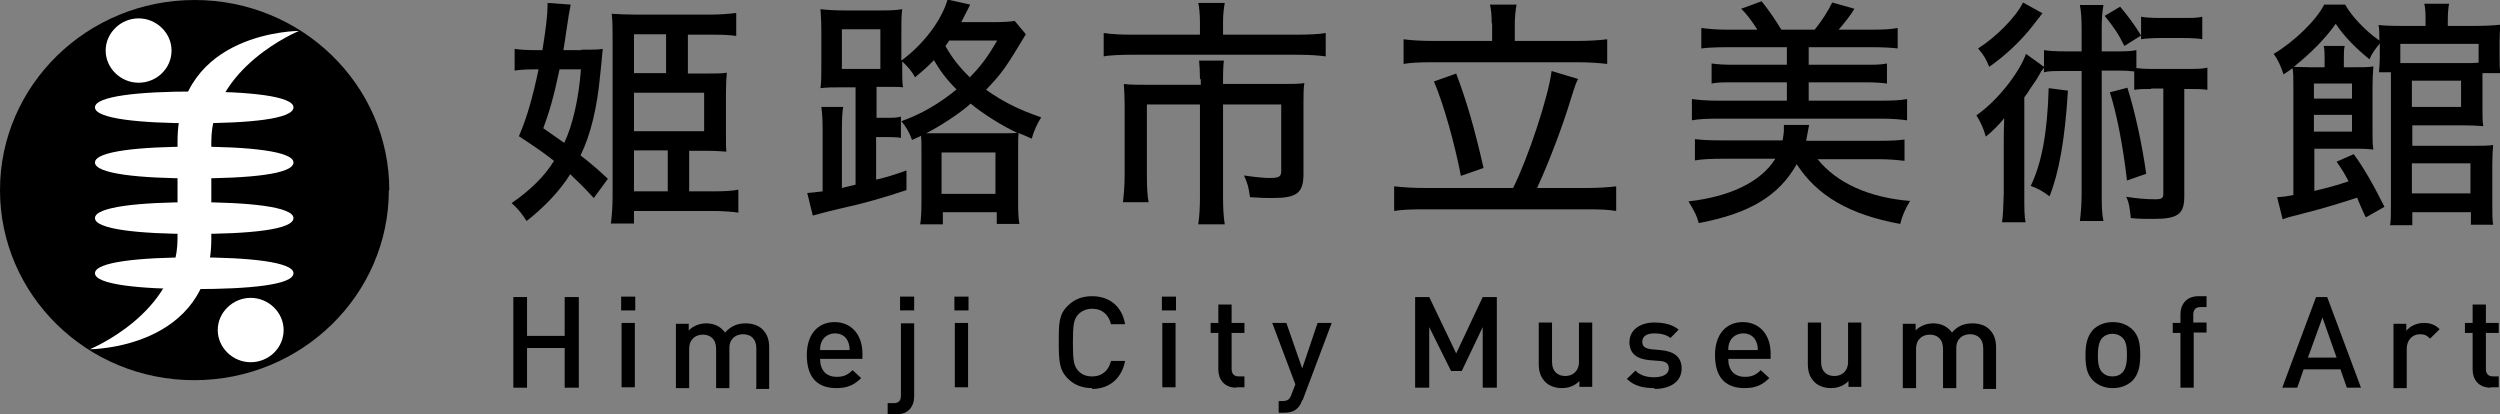
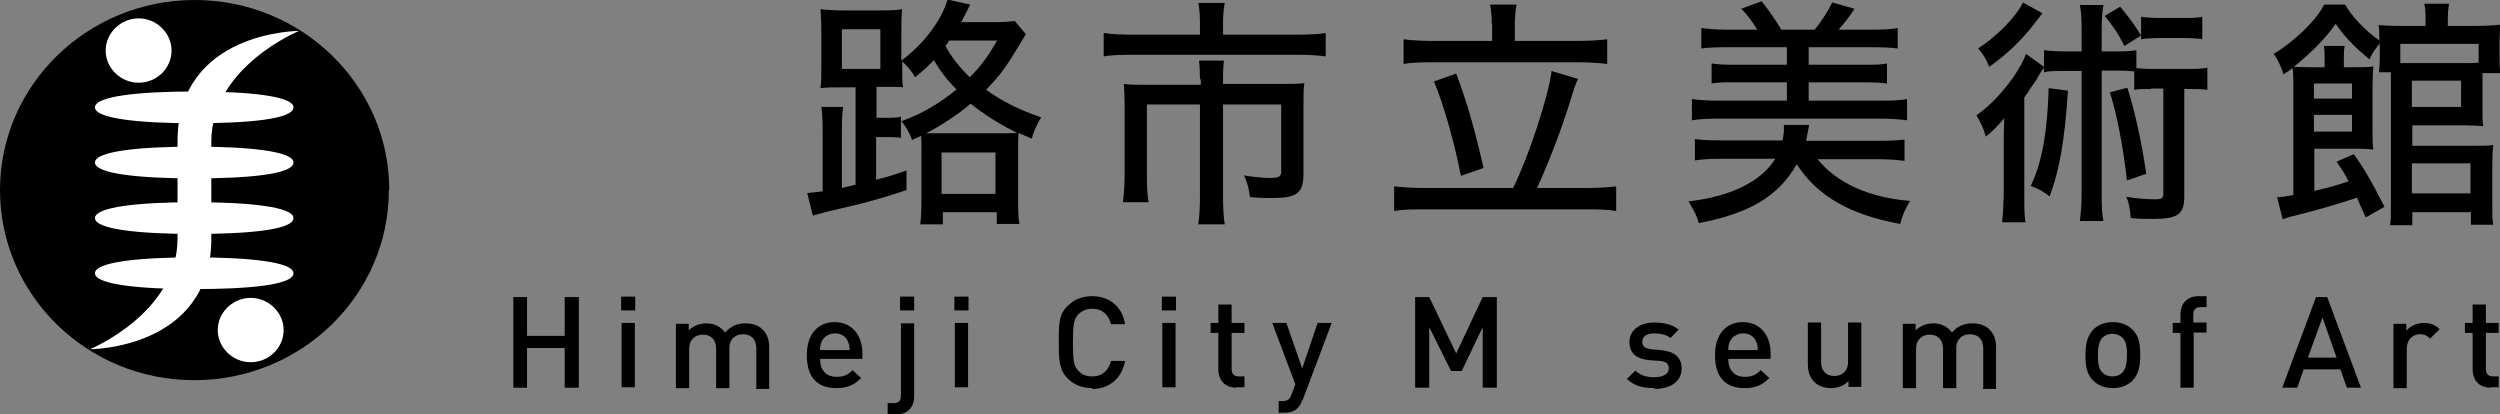
<svg xmlns="http://www.w3.org/2000/svg" width="157" height="26" viewBox="0 0 157 26" fill="none">
  <rect x="0" y="0" width="157" height="26" fill="#808080" stroke="none" />
  <g clip-path="url(#clip0_147_5263)">
-     <path d="M36.483 3.122C37.127 3.122 37.557 3.122 37.853 3.07C37.826 3.358 37.826 3.384 37.799 3.621C37.799 3.621 37.772 4.014 37.692 4.696C37.504 6.743 37.101 8.448 36.456 9.76C37.101 10.258 37.504 10.599 38.175 11.229L37.289 12.436C36.644 11.727 36.322 11.439 35.811 10.94C35.139 12.016 34.172 13.013 33.071 13.879C32.748 13.38 32.534 13.118 32.131 12.751C33.259 11.99 34.226 11.045 34.79 10.101C34.119 9.576 33.662 9.261 32.587 8.553C33.071 7.451 33.447 6.139 33.823 4.355H33.528C33.125 4.355 32.587 4.381 32.319 4.434V3.07C32.695 3.122 33.017 3.148 33.635 3.148H34.065C34.28 1.81 34.387 0.918 34.387 0.341V0.184L35.838 0.289C35.757 0.708 35.704 0.997 35.542 2.099C35.516 2.335 35.462 2.65 35.381 3.148H36.51L36.483 3.122ZM35.139 4.355C34.763 6.139 34.495 7.031 34.119 8.054C34.763 8.5 34.952 8.632 35.435 8.973C35.972 7.845 36.348 6.165 36.483 4.355H35.166H35.139ZM43.253 12.016H44.865C45.456 12.016 45.993 11.99 46.369 11.911V13.354C46.047 13.302 45.375 13.249 44.811 13.249H39.814V14.036H38.363C38.417 13.643 38.471 12.987 38.471 12.383V2.387C38.471 1.732 38.471 1.364 38.417 0.866C38.793 0.892 39.384 0.918 40.056 0.918H44.596C45.187 0.918 45.859 0.866 46.235 0.813V2.256C45.859 2.204 45.483 2.178 44.811 2.178H43.199V4.617H44.408C44.972 4.617 45.348 4.617 45.644 4.565C45.617 4.88 45.59 5.3 45.59 5.824V8.212C45.59 9.051 45.59 9.288 45.617 9.524C45.214 9.497 44.918 9.471 44.435 9.471H43.28V12.042L43.253 12.016ZM41.829 2.151H39.814V4.591H41.829V2.151ZM44.22 5.824H39.814V8.238H44.22V5.824ZM39.814 12.016H41.936V9.445H39.814V12.016Z" fill="black" />
    <path d="M53.703 5.484H52.924C52.28 5.484 51.957 5.484 51.527 5.536C51.581 5.09 51.581 4.775 51.581 4.067V2.073C51.581 1.391 51.554 0.997 51.527 0.577C51.984 0.63 52.441 0.656 53.032 0.656H55.127C55.799 0.656 56.202 0.656 56.659 0.577C56.605 0.971 56.605 1.417 56.605 2.073V3.804C57.975 2.808 59.13 1.286 59.506 -0.026L60.93 0.289L60.366 1.391H62.327C62.945 1.391 63.456 1.365 63.724 1.312L64.423 2.152C63.133 4.303 62.918 4.592 61.924 5.641C63.026 6.402 63.885 6.848 65.39 7.373C65.202 7.635 64.906 8.238 64.799 8.711C64.476 8.579 64.288 8.475 64.208 8.448C64.154 8.448 64.073 8.396 63.966 8.343C63.939 8.606 63.939 8.789 63.939 9.445V12.462C63.939 13.197 63.939 13.669 64.02 14.063H62.596V13.328H59.211V14.089H57.787C57.841 13.774 57.868 13.328 57.868 12.567V9.445C57.868 8.947 57.868 8.789 57.841 8.527C57.599 8.658 57.545 8.658 57.276 8.789C57.115 8.317 56.874 7.924 56.605 7.609C57.814 7.189 58.996 6.507 60.071 5.615C59.48 5.038 59.05 4.46 58.647 3.778C58.271 4.172 57.975 4.434 57.465 4.854C57.303 4.539 57.008 4.172 56.659 3.857V4.277C56.659 4.906 56.659 5.221 56.712 5.484C56.498 5.457 56.417 5.457 56.229 5.457H55.906H55.047V7.399H55.477C56.068 7.399 56.363 7.399 56.578 7.32V8.658C56.336 8.606 55.88 8.606 55.45 8.606H55.02V11.282C55.691 11.124 56.121 10.993 56.927 10.705V11.938C55.503 12.41 54.348 12.751 52.683 13.118C51.662 13.354 51.581 13.407 51.044 13.538L50.695 12.121C51.044 12.095 51.205 12.069 51.662 12.016V8.265C51.662 7.504 51.635 7.11 51.581 6.717H52.951C52.898 7.058 52.871 7.399 52.871 8.238V11.806C53.112 11.754 53.274 11.701 53.73 11.597V5.484H53.703ZM52.871 4.329H55.288V1.837H52.871V4.329ZM62.676 8.37C63.241 8.37 63.617 8.37 63.885 8.343C62.972 7.924 61.79 7.189 60.957 6.507C60.259 7.136 58.996 7.95 58.163 8.37C58.459 8.37 58.566 8.37 58.969 8.37H62.676ZM59.13 12.174H62.515V9.576H59.13V12.174ZM59.614 2.545C59.48 2.729 59.48 2.755 59.372 2.886C59.775 3.621 60.259 4.224 60.903 4.854C61.602 4.146 62.032 3.568 62.623 2.545H59.614Z" fill="black" />
    <path d="M75.357 1.364C75.357 0.892 75.303 0.367 75.249 0.184H76.915C76.861 0.472 76.807 0.918 76.807 1.364V2.178H81.374C82.154 2.178 82.825 2.151 83.255 2.073V3.542C82.852 3.489 82.342 3.437 81.428 3.437H71.139C70.467 3.437 69.688 3.463 69.312 3.542V2.073C69.796 2.151 70.44 2.178 71.166 2.178H75.357V1.364ZM75.357 4.932C75.357 4.486 75.33 4.119 75.303 3.804H76.861C76.834 3.988 76.807 4.381 76.807 4.959V5.273H80.434C81.079 5.273 81.536 5.273 81.912 5.221C81.858 5.562 81.858 5.982 81.858 6.506V10.914C81.858 12.121 81.455 12.436 79.897 12.436C79.44 12.436 79.306 12.436 78.5 12.383C78.419 11.806 78.366 11.544 78.124 11.019C78.822 11.124 79.386 11.177 79.709 11.177C80.327 11.177 80.461 11.098 80.461 10.73V6.559H76.807V12.331C76.807 13.039 76.834 13.59 76.915 14.089H75.249C75.33 13.538 75.357 13.013 75.357 12.331V6.559H72.025V10.993C72.025 11.78 72.052 12.278 72.133 12.698H70.521C70.575 12.226 70.628 11.649 70.628 10.993V6.559C70.628 6.139 70.602 5.614 70.575 5.273C70.978 5.326 71.488 5.326 72.133 5.326H75.41V5.011L75.357 4.932Z" fill="black" />
    <path d="M95.022 11.806C95.962 9.943 97.252 6.034 97.44 4.46L99.106 4.959C98.971 5.221 98.944 5.273 98.649 6.218C98.138 7.923 97.225 10.311 96.526 11.806H99.643C100.341 11.806 101.147 11.754 101.496 11.701V13.249C101.04 13.171 100.529 13.144 99.643 13.144H89.488C88.601 13.144 88.01 13.171 87.553 13.249V11.701C87.956 11.754 88.736 11.806 89.488 11.806H95.022ZM93.679 1.469C93.679 1.023 93.652 0.656 93.571 0.289H95.237C95.183 0.603 95.129 1.102 95.129 1.469V2.571H99.025C99.858 2.571 100.529 2.519 100.932 2.466V4.014C100.449 3.962 99.885 3.909 99.025 3.909H89.998C89.138 3.909 88.601 3.935 88.144 4.014V2.466C88.521 2.519 89.165 2.571 89.998 2.571H93.706V1.469H93.679ZM91.449 4.618C92.121 6.402 92.604 8.081 93.168 10.547L91.744 11.045C91.368 9.078 90.67 6.559 90.052 5.116L91.449 4.618Z" fill="black" />
    <path d="M114.123 9.97C115.332 11.492 117.374 12.41 119.953 12.62C119.658 13.092 119.443 13.59 119.335 14.063C116.165 13.485 114.123 12.305 112.834 10.311C111.705 12.305 109.879 13.407 106.682 14.01C106.547 13.512 106.44 13.328 106.037 12.646C108.616 12.357 110.577 11.439 111.49 9.97H108.132C107.488 9.97 106.87 9.996 106.44 10.075V8.737C106.897 8.789 107.273 8.815 108.052 8.815H111.947C112.001 8.474 112.028 8.343 112.028 8.133C112.028 8.002 112.028 7.976 112.028 7.845H113.613C113.532 8.317 113.452 8.658 113.425 8.842H117.992C118.744 8.842 119.174 8.815 119.604 8.763V10.101C119.174 10.049 118.637 9.996 117.911 9.996H114.177L114.123 9.97ZM110.362 1.863C110.013 1.312 109.664 0.84 109.341 0.551L110.631 0.079C111.114 0.682 111.517 1.286 111.867 1.863H113.962C114.392 1.338 114.795 0.708 115.064 0.157L116.461 0.551C116.246 0.918 115.789 1.495 115.467 1.863H117.562C118.287 1.863 118.771 1.837 119.174 1.758V3.043C118.798 2.991 118.207 2.965 117.562 2.965H113.586V4.067H117.132C117.75 4.067 118.072 4.067 118.502 3.988V5.247C118.126 5.195 117.696 5.169 117.132 5.169H113.586V6.323H118.153C118.825 6.323 119.389 6.297 119.765 6.218V7.556C119.416 7.504 118.825 7.451 118.153 7.451H107.837C107.246 7.451 106.655 7.477 106.252 7.556V6.218C106.574 6.27 107.219 6.323 107.837 6.323H112.216V5.169H108.858C108.294 5.169 107.837 5.169 107.488 5.247V3.988C107.891 4.04 108.24 4.067 108.858 4.067H112.216V2.965H108.428C107.81 2.965 107.192 2.991 106.843 3.043V1.758C107.273 1.81 107.729 1.863 108.428 1.863H110.389H110.362Z" fill="black" />
    <path d="M135.078 5.588C134.594 5.588 134.379 5.588 134.03 5.641V4.486C133.788 4.46 133.52 4.434 133.036 4.434H131.988V12.121C131.988 12.934 131.988 13.354 132.096 13.879H130.618C130.672 13.38 130.726 12.934 130.726 12.121V4.46H129.463C128.98 4.46 128.63 4.46 128.362 4.539V4.25L128.308 4.329L128.2 4.46C128.2 4.46 128.12 4.591 128.066 4.696C127.986 4.827 127.932 4.906 127.932 4.932C127.905 4.985 127.824 5.09 127.448 5.641L127.341 5.824C127.341 5.824 127.233 5.956 127.126 6.113V12.226C127.126 13.066 127.126 13.59 127.206 13.958H125.729C125.783 13.538 125.809 13.066 125.836 12.174V9.104C125.836 8.474 125.836 8.369 125.863 7.425C125.621 7.74 125.057 8.317 124.708 8.579C124.547 8.002 124.386 7.687 124.117 7.241C125.353 6.402 126.777 4.644 127.233 3.385L128.362 4.198V3.148C128.684 3.201 129.114 3.227 129.759 3.227H130.726V1.863C130.726 1.181 130.699 0.761 130.618 0.315H132.096C132.015 0.787 131.988 1.154 131.988 1.863V3.227H132.768C133.385 3.227 133.788 3.227 134.165 3.148V4.277C134.406 4.303 134.675 4.329 135.105 4.329H137.335C137.926 4.329 138.302 4.329 138.624 4.25V5.641C138.248 5.588 137.952 5.588 137.335 5.588H137.173V12.331C137.173 13.459 136.77 13.748 135.212 13.748C134.782 13.748 134.326 13.748 133.815 13.695C133.762 13.118 133.681 12.62 133.52 12.357C134.191 12.462 134.729 12.515 135.373 12.515C135.75 12.515 135.857 12.436 135.857 12.174V5.562H135.105L135.078 5.588ZM128.281 0.813C128.174 0.945 128.147 0.971 128.066 1.102C128.039 1.102 128.039 1.128 127.69 1.574C126.938 2.545 125.971 3.463 124.923 4.198C124.708 3.673 124.601 3.489 124.224 3.043C125.38 2.309 126.615 1.05 127.045 0.157L128.281 0.84V0.813ZM129.866 5.693C129.678 8.789 129.302 10.836 128.711 12.331C128.335 12.042 128.039 11.859 127.529 11.675C128.227 10.232 128.577 8.317 128.657 5.536L129.866 5.693ZM133.144 0.42C133.654 1.023 134.057 1.574 134.46 2.23L133.412 2.886C133.009 2.073 132.741 1.705 132.176 0.997L133.144 0.42ZM133.6 5.51C134.084 7.005 134.541 9.183 134.782 10.914L133.573 11.334C133.332 9.156 132.902 7.031 132.499 5.798L133.6 5.51ZM138.329 2.466C138.06 2.414 137.603 2.388 137.12 2.388H135.642C135.239 2.388 134.702 2.414 134.46 2.466V1.05C134.702 1.102 135.159 1.128 135.642 1.128H137.093C137.63 1.128 138.006 1.128 138.302 1.05V2.466H138.329Z" fill="black" />
    <path d="M148.537 13.59C148.242 12.934 148.134 12.698 148.027 12.41C147.329 12.646 146.093 13.039 144.642 13.407C143.782 13.617 143.621 13.669 143.352 13.774L143.003 12.383C143.406 12.357 143.433 12.357 144.024 12.252V5.51C144.024 4.827 144.024 4.565 143.97 4.276C143.809 4.408 143.729 4.46 143.406 4.67C143.245 4.171 143.057 3.752 142.788 3.384C144.105 2.597 145.475 1.259 145.958 0.289H147.275C147.651 0.971 148.511 1.915 149.424 2.545V2.466C149.424 2.073 149.424 1.81 149.37 1.574C149.693 1.6 150.015 1.627 150.74 1.627H152.325V1.312C152.325 0.892 152.325 0.577 152.245 0.236H153.803C153.749 0.525 153.722 0.813 153.722 1.312V1.627H155.415C156.006 1.627 156.651 1.6 157.027 1.548C157 1.836 156.973 2.178 156.973 2.571V3.594C156.973 3.962 156.973 4.329 157.027 4.591H155.899C155.899 4.801 155.899 4.88 155.899 5.064V6.795C155.899 7.346 155.899 7.687 155.952 7.923C155.657 7.897 155.2 7.871 154.743 7.871H151.493V9.156H155.307C155.818 9.156 156.328 9.156 156.57 9.104C156.543 9.419 156.516 9.839 156.516 10.337V12.725C156.516 13.433 156.516 13.826 156.57 14.115H155.173V13.328H151.493V14.141H150.096C150.149 13.774 150.149 13.695 150.149 12.777V4.539H149.397C149.424 4.25 149.451 3.962 149.451 3.621V2.729C149.129 3.122 148.94 3.384 148.806 3.725C147.893 2.991 147.194 2.256 146.684 1.495C146.039 2.414 145.126 3.332 144.051 4.198C144.239 4.198 144.669 4.224 145.126 4.224H145.985V3.699C145.985 3.358 145.985 3.148 145.932 2.886H147.248C147.194 3.07 147.194 3.384 147.194 3.699V4.224H147.812C148.403 4.224 148.779 4.224 149.048 4.171C149.021 4.539 148.994 4.932 148.994 5.457V8.107C148.994 8.842 148.994 9.078 149.048 9.392C148.806 9.366 148.537 9.34 148.027 9.34H145.341V11.99C146.335 11.754 146.872 11.596 147.49 11.386C147.221 10.862 147.114 10.704 146.738 10.153L147.812 9.681C148.323 10.363 148.914 11.334 149.746 12.987L148.591 13.643L148.537 13.59ZM147.705 5.247H145.314V6.192H147.705V5.247ZM145.314 8.264H147.705V7.215H145.314V8.264ZM155.657 2.755H150.74V3.962H154.636C155.146 3.962 155.334 3.962 155.657 3.935V2.755ZM151.466 6.716H154.555V5.064H151.466V6.716ZM151.466 12.147H155.146V10.258H151.466V12.147Z" fill="black" />
    <path d="M35.462 24.347V21.855H33.098V24.347H32.238V18.654H33.098V21.094H35.462V18.654H36.349V24.347H35.462Z" fill="black" />
    <path d="M39.008 18.628H39.894V19.494H39.008V18.628ZM39.035 20.281H39.868V24.321H39.035V20.281Z" fill="black" />
    <path d="M47.498 24.347V21.881C47.498 21.251 47.122 20.989 46.665 20.989C46.208 20.989 45.805 21.277 45.805 21.855V24.373H44.972V21.907C44.972 21.277 44.596 21.015 44.139 21.015C43.683 21.015 43.28 21.304 43.28 21.907V24.373H42.447V20.333H43.253V20.753C43.522 20.464 43.952 20.307 44.354 20.307C44.865 20.307 45.268 20.517 45.536 20.884C45.886 20.49 46.289 20.307 46.826 20.307C47.256 20.307 47.632 20.438 47.874 20.674C48.196 20.989 48.304 21.356 48.304 21.828V24.426H47.471L47.498 24.347Z" fill="black" />
    <path d="M51.501 22.537C51.501 23.245 51.877 23.665 52.548 23.665C53.005 23.665 53.247 23.534 53.542 23.245L54.08 23.744C53.65 24.163 53.247 24.373 52.521 24.373C51.474 24.373 50.668 23.849 50.668 22.301C50.668 20.989 51.366 20.228 52.414 20.228C53.462 20.228 54.16 21.015 54.16 22.196V22.537H51.474H51.501ZM53.247 21.435C53.112 21.12 52.817 20.936 52.441 20.936C52.065 20.936 51.742 21.146 51.608 21.435C51.527 21.619 51.501 21.75 51.501 21.986H53.354C53.354 21.75 53.327 21.619 53.247 21.435Z" fill="black" />
    <path d="M56.255 26H55.745V25.318H56.121C56.443 25.318 56.578 25.16 56.578 24.846V20.307H57.41V24.898C57.41 25.502 57.061 26.026 56.282 26.026M56.524 18.628H57.41V19.494H56.524V18.628Z" fill="black" />
    <path d="M59.936 18.628H60.822V19.494H59.936V18.628ZM59.963 20.281H60.795V24.321H59.963V20.281Z" fill="black" />
    <path d="M68.587 24.373C67.942 24.373 67.458 24.163 67.082 23.796C66.518 23.245 66.491 22.668 66.491 21.487C66.491 20.307 66.491 19.73 67.082 19.179C67.458 18.811 67.942 18.601 68.587 18.601C69.661 18.601 70.467 19.231 70.655 20.359H69.769C69.634 19.782 69.231 19.389 68.587 19.389C68.237 19.389 67.942 19.52 67.727 19.73C67.431 20.044 67.378 20.386 67.378 21.514C67.378 22.642 67.431 22.983 67.727 23.298C67.942 23.534 68.237 23.639 68.587 23.639C69.231 23.639 69.634 23.245 69.769 22.668H70.655C70.44 23.796 69.634 24.426 68.587 24.426" fill="black" />
    <path d="M72.966 18.628H73.852V19.494H72.966V18.628ZM72.993 20.281H73.825V24.321H72.993V20.281Z" fill="black" />
    <path d="M77.64 24.347C76.861 24.347 76.512 23.796 76.512 23.219V20.91H76.028V20.28H76.512V19.126H77.345V20.28H78.151V20.91H77.345V23.166C77.345 23.455 77.479 23.639 77.801 23.639H78.151V24.321H77.64V24.347Z" fill="black" />
    <path d="M81.778 25.134C81.697 25.37 81.59 25.528 81.482 25.633C81.24 25.869 80.945 25.921 80.622 25.921H80.3V25.187H80.515C80.864 25.187 80.998 25.082 81.106 24.767L81.348 24.137L79.897 20.28H80.784L81.778 23.14L82.745 20.28H83.631L81.804 25.134H81.778Z" fill="black" />
    <path d="M93.115 24.347V20.543L91.798 23.298H91.126L89.756 20.543V24.347H88.87V18.654H89.756L91.449 22.196L93.115 18.654H94.001V24.347H93.115Z" fill="black" />
-     <path d="M99.186 24.347V23.927C98.891 24.242 98.488 24.373 98.085 24.373C97.682 24.373 97.306 24.242 97.064 24.006C96.742 23.691 96.634 23.324 96.634 22.852V20.254H97.467V22.721C97.467 23.35 97.843 23.613 98.3 23.613C98.756 23.613 99.159 23.324 99.159 22.721V20.254H99.992V24.295H99.186V24.347Z" fill="black" />
    <path d="M103.914 24.373C103.243 24.373 102.652 24.268 102.168 23.796L102.706 23.271C103.028 23.613 103.485 23.691 103.888 23.691C104.398 23.691 104.801 23.508 104.801 23.14C104.801 22.852 104.64 22.694 104.237 22.668L103.565 22.616C102.786 22.537 102.329 22.196 102.329 21.487C102.329 20.7 103.028 20.254 103.888 20.254C104.505 20.254 105.043 20.386 105.419 20.7L104.908 21.225C104.64 21.015 104.291 20.936 103.888 20.936C103.377 20.936 103.135 21.146 103.135 21.461C103.135 21.75 103.297 21.881 103.7 21.933L104.291 21.986C105.15 22.065 105.607 22.432 105.607 23.14C105.607 23.98 104.882 24.426 103.888 24.426" fill="black" />
    <path d="M108.535 22.537C108.535 23.245 108.911 23.665 109.583 23.665C110.04 23.665 110.281 23.534 110.577 23.245L111.114 23.744C110.684 24.163 110.281 24.373 109.556 24.373C108.508 24.373 107.702 23.849 107.702 22.301C107.702 20.989 108.401 20.228 109.449 20.228C110.496 20.228 111.195 21.015 111.195 22.196V22.537H108.508H108.535ZM110.281 21.435C110.147 21.12 109.852 20.936 109.475 20.936C109.099 20.936 108.777 21.146 108.643 21.435C108.562 21.619 108.535 21.75 108.535 21.986H110.389C110.389 21.75 110.362 21.619 110.281 21.435Z" fill="black" />
    <path d="M116.084 24.347V23.927C115.789 24.242 115.386 24.373 114.983 24.373C114.58 24.373 114.204 24.242 113.962 24.006C113.64 23.691 113.532 23.324 113.532 22.852V20.254H114.365V22.721C114.365 23.35 114.741 23.613 115.198 23.613C115.655 23.613 116.058 23.324 116.058 22.721V20.254H116.89V24.295H116.084V24.347Z" fill="black" />
    <path d="M124.547 24.347V21.881C124.547 21.251 124.171 20.989 123.714 20.989C123.257 20.989 122.854 21.277 122.854 21.855V24.373H122.022V21.907C122.022 21.277 121.646 21.015 121.189 21.015C120.732 21.015 120.329 21.304 120.329 21.907V24.373H119.496V20.333H120.302V20.753C120.571 20.464 121.001 20.307 121.404 20.307C121.914 20.307 122.317 20.517 122.586 20.884C122.908 20.49 123.338 20.307 123.875 20.307C124.305 20.307 124.681 20.438 124.923 20.674C125.245 20.989 125.353 21.356 125.353 21.828V24.426H124.52L124.547 24.347Z" fill="black" />
    <path d="M133.923 23.901C133.654 24.163 133.251 24.373 132.687 24.373C132.123 24.373 131.72 24.163 131.451 23.901C131.048 23.508 130.968 22.983 130.968 22.301C130.968 21.619 131.075 21.12 131.451 20.7C131.72 20.438 132.123 20.228 132.687 20.228C133.251 20.228 133.654 20.438 133.923 20.7C134.326 21.094 134.407 21.619 134.407 22.301C134.407 22.983 134.299 23.508 133.923 23.901ZM133.278 21.199C133.117 21.041 132.902 20.963 132.66 20.963C132.418 20.963 132.204 21.041 132.042 21.199C131.801 21.435 131.747 21.881 131.747 22.301C131.747 22.721 131.774 23.166 132.042 23.403C132.204 23.56 132.392 23.639 132.66 23.639C132.929 23.639 133.117 23.56 133.278 23.403C133.52 23.166 133.574 22.721 133.574 22.301C133.574 21.881 133.547 21.435 133.278 21.199Z" fill="black" />
    <path d="M137.765 20.91V24.347H136.932V20.91H136.448V20.281H136.932V19.73C136.932 19.152 137.281 18.601 138.06 18.601H138.571V19.284H138.194C137.872 19.284 137.738 19.467 137.738 19.756V20.254H138.571V20.884H137.738L137.765 20.91Z" fill="black" />
    <path d="M147.382 24.347L146.979 23.193H144.669L144.266 24.347H143.326L145.448 18.654H146.147L148.269 24.347H147.329H147.382ZM145.851 19.939L144.938 22.458H146.738L145.851 19.939Z" fill="black" />
    <path d="M152.594 21.251C152.406 21.068 152.272 20.989 151.976 20.989C151.519 20.989 151.143 21.33 151.143 21.907V24.373H150.311V20.333H151.116V20.779C151.331 20.49 151.761 20.28 152.218 20.28C152.621 20.28 152.916 20.386 153.212 20.674L152.594 21.277V21.251Z" fill="black" />
    <path d="M156.409 24.347C155.63 24.347 155.281 23.796 155.281 23.219V20.91H154.797V20.28H155.281V19.126H156.114V20.28H156.919V20.91H156.114V23.166C156.114 23.455 156.248 23.639 156.57 23.639H156.919V24.321H156.409V24.347Z" fill="black" />
    <path d="M24.42 11.937C24.42 18.523 18.94 23.875 12.197 23.875C5.454 23.875 0 18.523 0 11.937C0 5.352 5.48 0 12.224 0C18.967 0 24.447 5.352 24.447 11.937" fill="black" />
    <path d="M10.773 3.175C10.773 4.303 9.833 5.195 8.704 5.195C7.576 5.195 6.636 4.277 6.636 3.175C6.636 2.073 7.576 1.154 8.704 1.154C9.833 1.154 10.773 2.073 10.773 3.175Z" fill="white" />
    <path d="M17.812 20.727C17.812 21.855 16.871 22.747 15.743 22.747C14.615 22.747 13.674 21.828 13.674 20.727C13.674 19.625 14.615 18.706 15.743 18.706C16.871 18.706 17.812 19.625 17.812 20.727Z" fill="white" />
    <path d="M18.43 6.743C18.43 7.477 15.636 7.74 12.197 7.74C8.758 7.74 5.964 7.451 5.964 6.743C5.964 6.034 8.758 5.746 12.197 5.746C15.636 5.746 18.43 6.034 18.43 6.743Z" fill="white" />
    <path d="M18.43 10.206C18.43 10.94 15.636 11.203 12.197 11.203C8.758 11.203 5.964 10.914 5.964 10.206C5.964 9.497 8.758 9.209 12.197 9.209C15.636 9.209 18.43 9.497 18.43 10.206Z" fill="white" />
    <path d="M18.43 13.695C18.43 14.43 15.636 14.692 12.197 14.692C8.758 14.692 5.964 14.404 5.964 13.695C5.964 12.987 8.758 12.698 12.197 12.698C15.636 12.698 18.43 12.987 18.43 13.695Z" fill="white" />
    <path d="M18.43 17.159C18.43 17.893 15.636 18.155 12.197 18.155C8.758 18.155 5.964 17.867 5.964 17.159C5.964 16.45 8.758 16.162 12.197 16.162C15.636 16.162 18.43 16.45 18.43 17.159Z" fill="white" />
    <path d="M11.149 11.938V8.894C11.149 1.942 18.779 1.942 18.779 1.942C18.779 1.942 13.271 4.198 13.271 8.894V14.981C13.271 21.933 5.642 21.933 5.642 21.933C5.642 21.933 11.149 19.677 11.149 14.981V11.938Z" fill="white" />
  </g>
  <defs>
    <clipPath id="clip0_147_5263">
      <rect width="157" height="26" fill="white" />
    </clipPath>
  </defs>
</svg>